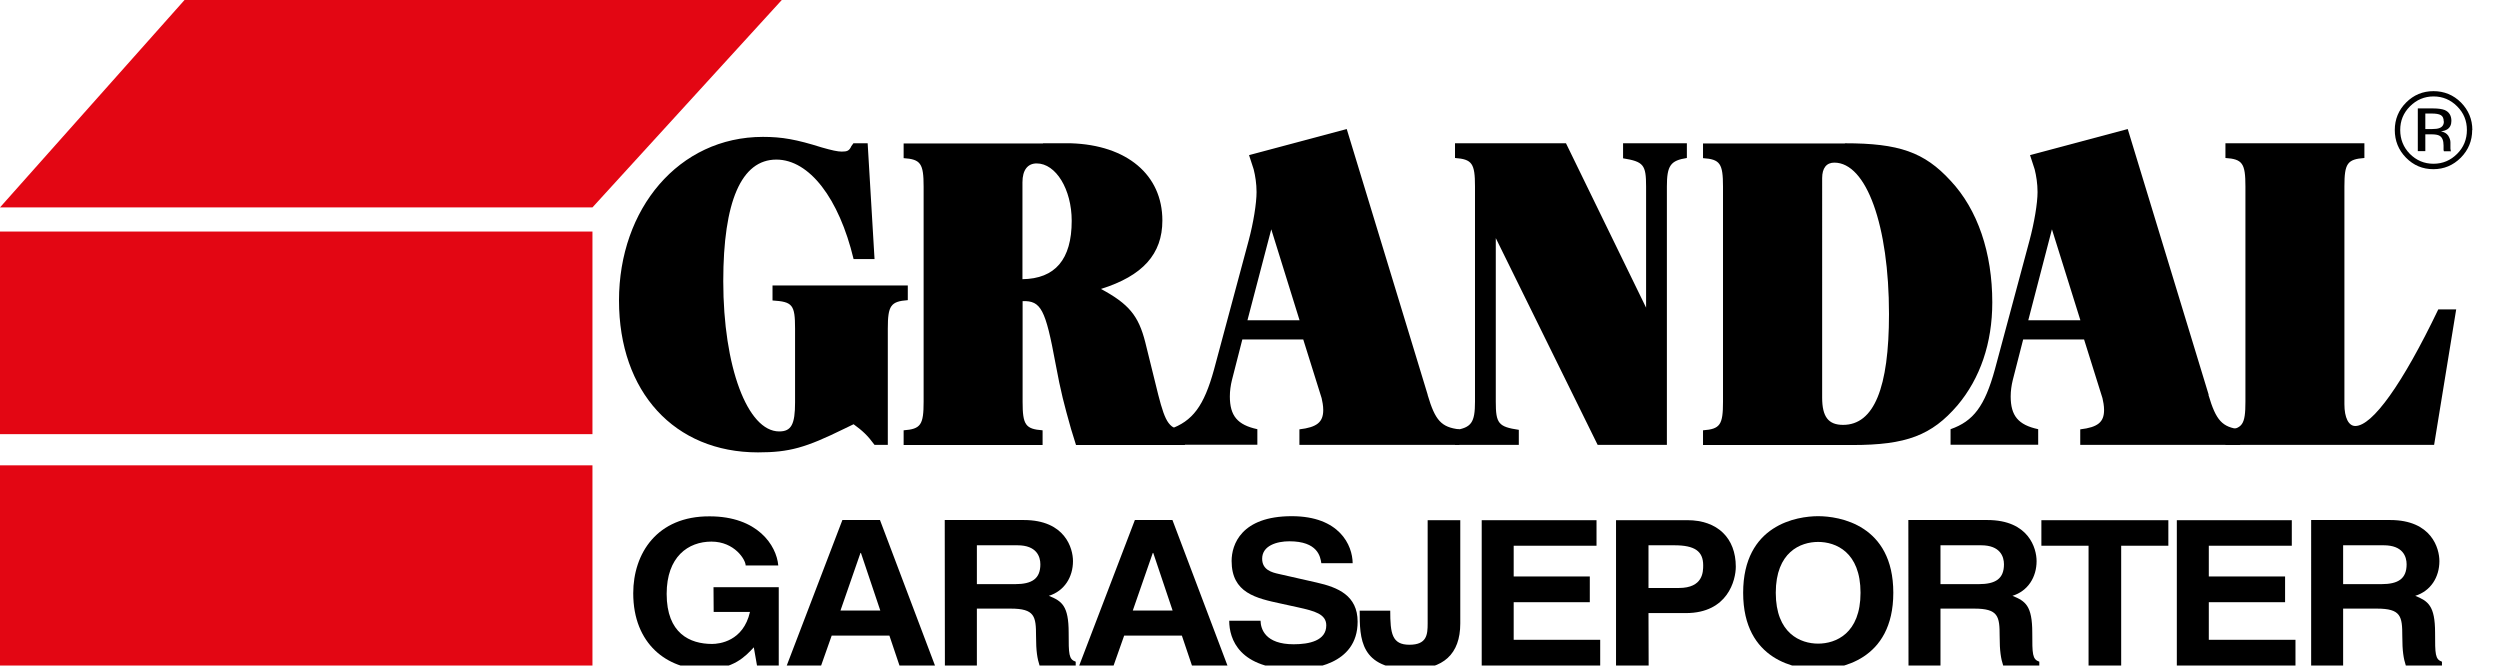
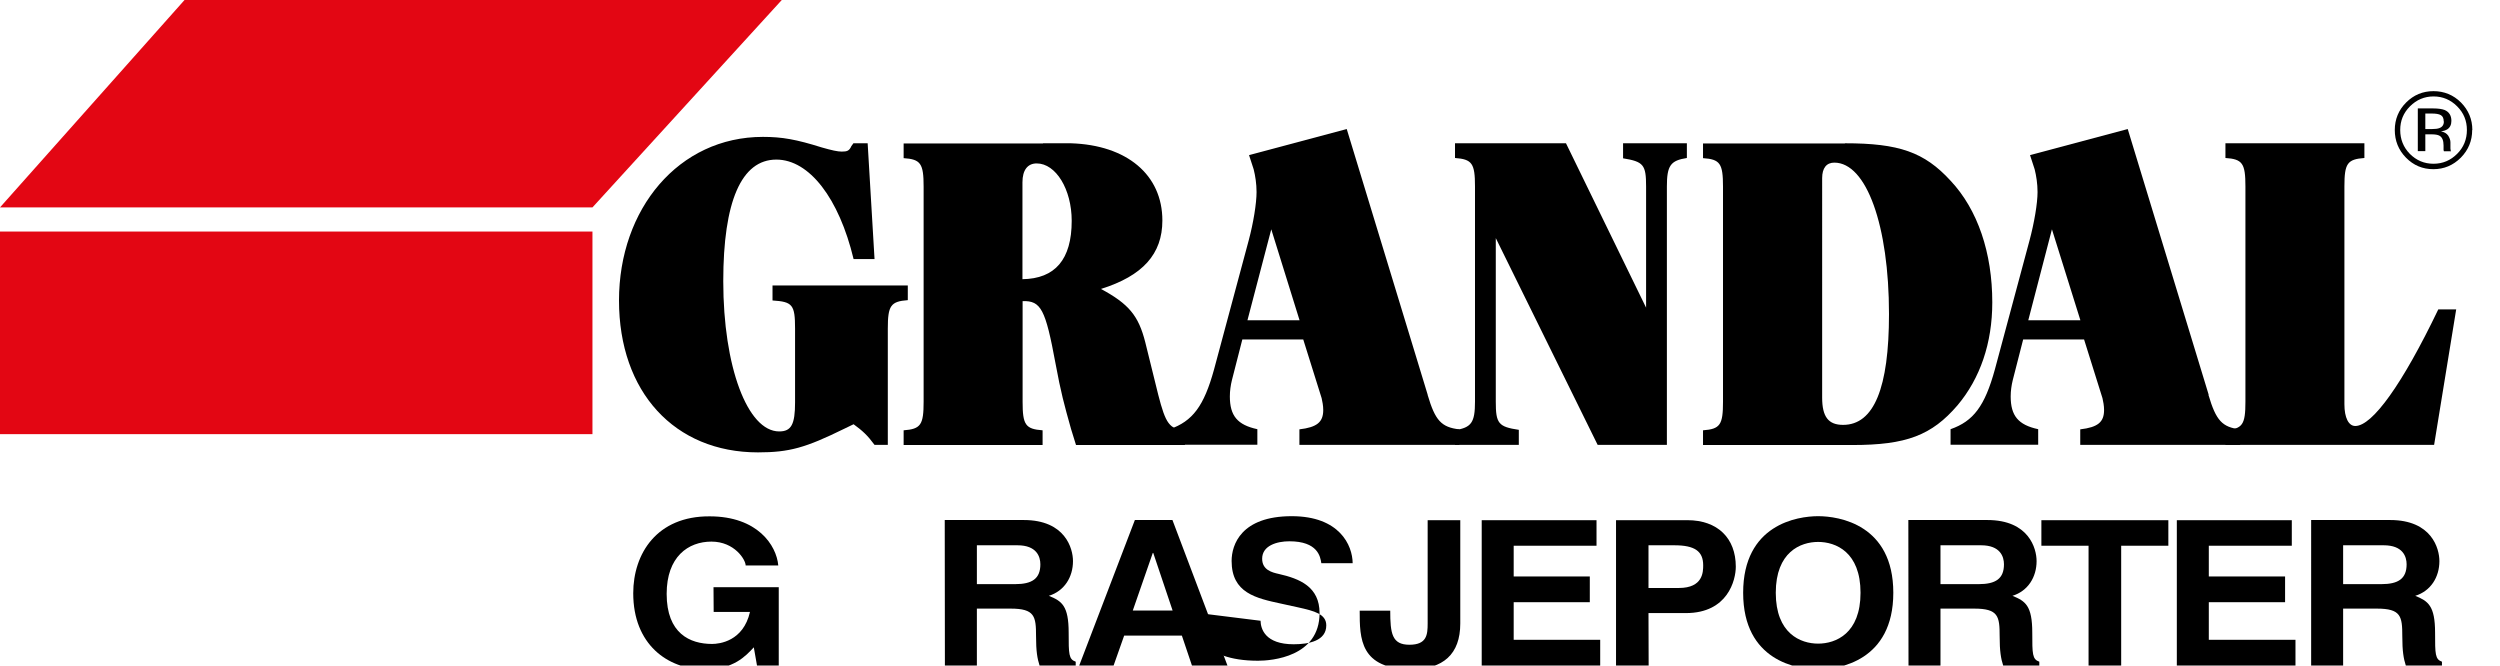
<svg xmlns="http://www.w3.org/2000/svg" version="1.1" viewBox="0 0 156.34 41.62">
  <defs>
    <style>
      .cls-1 {
        fill: #e30613;
      }
    </style>
  </defs>
  <g>
    <g id="Layer_1">
      <polyline class="cls-1" points="11.54 0 48.89 0 37.05 12.97 0 12.97" />
      <rect class="cls-1" y="14.48" width="37.05" height="12.67" />
-       <rect class="cls-1" y="29.1" width="37.05" height="12.67" />
      <g>
        <path d="M54.69,16.2h-1.31c-.91-3.8-2.77-6.22-4.83-6.22-2.19,0-3.32,2.62-3.32,7.61,0,5.33,1.51,9.39,3.5,9.39.76,0,.99-.45.99-1.81v-4.62c0-1.5-.16-1.68-1.41-1.76v-.94h8.46v.92c-1.07.08-1.25.34-1.25,1.78v7.27h-.83c-.44-.6-.76-.89-1.31-1.29l-.6.29c-2.4,1.18-3.42,1.47-5.38,1.47-5.22,0-8.69-3.78-8.69-9.5s3.73-10.23,9-10.23c1.2,0,2.09.16,3.68.66.63.18.99.26,1.25.26.34,0,.47-.05.6-.34l.13-.18h.89" />
        <path d="M67.02,13.81c0-1.97-.99-3.59-2.19-3.59-.57,0-.89.42-.89,1.18v6.06c2.04-.03,3.08-1.23,3.08-3.65M65.22,8.96h1.75c3.5.11,5.72,1.97,5.72,4.83,0,2.1-1.23,3.46-3.84,4.28,1.75.94,2.35,1.68,2.77,3.33l.81,3.28c.47,1.84.71,2.15,1.67,2.23v.92h-6.81l-.31-1c-.44-1.57-.63-2.26-.97-4.09-.63-3.41-.91-3.94-2.06-3.91v6.3c0,1.44.18,1.7,1.25,1.78v.92h-8.69v-.92c1.07-.08,1.25-.34,1.25-1.78v-13.46c0-1.44-.18-1.71-1.25-1.78v-.92h8.72Z" />
        <path d="M78.01,20.03h3.26l-1.77-5.69M89.28,24.7c.47,1.6.86,2.02,1.98,2.15v.97h-10v-.97c1.1-.13,1.49-.45,1.49-1.21,0-.26-.05-.53-.1-.74l-1.15-3.67h-3.81l-.65,2.54c-.08.32-.13.68-.13,1.02,0,1.21.47,1.78,1.72,2.05v.97h-5.48v-.97c1.43-.5,2.14-1.44,2.77-3.73l2.17-8.08c.29-1.08.49-2.31.49-3.02,0-.52-.08-1.02-.18-1.42l-.29-.89,6.11-1.63,5.06,16.61Z" />
        <path d="M102.94,19.24v-7.58c0-1.36-.16-1.55-1.44-1.76v-.94h3.99v.92c-1.02.16-1.25.47-1.25,1.78v16.16h-4.33l-6.37-12.93v10.23c0,1.36.16,1.57,1.44,1.76v.94h-3.99v-.92c1.02-.16,1.25-.47,1.25-1.78v-13.46c0-1.44-.18-1.7-1.25-1.78v-.92h6.94" />
        <path d="M113.95,24.86c0,1.21.39,1.71,1.31,1.71,1.93,0,2.87-2.31,2.87-6.93,0-5.54-1.41-9.47-3.42-9.47-.49,0-.76.34-.76.97M115.38,8.96c3.37,0,4.96.55,6.6,2.34,1.7,1.81,2.61,4.51,2.61,7.61,0,2.55-.76,4.75-2.17,6.43-1.62,1.89-3.21,2.49-6.58,2.49h-9.34v-.92c1.07-.08,1.25-.34,1.25-1.78v-13.46c0-1.44-.18-1.71-1.25-1.78v-.92h8.87Z" />
        <path d="M126.84,20.03h3.26l-1.78-5.69M138.11,24.7c.47,1.6.86,2.02,1.98,2.15v.97h-10v-.97c1.1-.13,1.49-.45,1.49-1.21,0-.26-.05-.53-.1-.74l-1.15-3.67h-3.81l-.65,2.54c-.08.32-.13.68-.13,1.02,0,1.21.47,1.78,1.72,2.05v.97h-5.48v-.97c1.43-.5,2.14-1.44,2.77-3.73l2.17-8.08c.29-1.08.5-2.31.5-3.02,0-.52-.08-1.02-.18-1.42l-.29-.89,6.11-1.63,5.06,16.61Z" />
        <path d="M152.22,27.82h-13.05v-.92c1.07-.08,1.25-.34,1.25-1.78v-13.46c0-1.44-.18-1.71-1.25-1.78v-.92h8.69v.92c-1.07.08-1.25.34-1.25,1.78v13.62c0,.84.26,1.36.68,1.36,1.07,0,2.95-2.62,5.19-7.29h1.12" />
        <path d="M44.62,36.72h4.08v4.9h-1.36l-.2-1.14c-.52.56-1.27,1.38-3.05,1.38-2.35,0-4.49-1.57-4.49-4.76,0-2.48,1.48-4.83,4.78-4.81,2.99,0,4.18,1.81,4.29,3.07h-2.04c0-.35-.69-1.49-2.14-1.49s-2.8.94-2.8,3.27c0,2.48,1.46,3.13,2.84,3.13.45,0,1.95-.16,2.37-2h-2.27" />
-         <path d="M52.01,39.75h3.61l.63,1.87h2.22l-3.44-9.1h-2.35l-3.48,9.1h2.15M53.81,34.58h.03l1.21,3.6h-2.49l1.25-3.6Z" />
        <path d="M59.09,41.62h2v-3.56h2.11c1.51,0,1.59.48,1.59,1.72,0,.94.08,1.41.22,1.84h2.26v-.24c-.44-.15-.44-.48-.44-1.81,0-1.7-.43-1.98-1.24-2.31.97-.3,1.51-1.17,1.51-2.17,0-.79-.48-2.57-3.08-2.57h-4.94M61.09,36.53v-2.43h2.54c1.2,0,1.43.71,1.43,1.19,0,.9-.52,1.24-1.58,1.24h-2.39Z" />
        <path d="M70.3,39.75h3.61l.63,1.87h2.22l-3.44-9.1h-2.35l-3.48,9.1h2.15M72.09,34.58h.03l1.21,3.6h-2.49l1.25-3.6Z" />
-         <path d="M78.83,38.82c.01.51.29,1.47,2.07,1.47.97,0,2.04-.22,2.04-1.18,0-.71-.73-.9-1.77-1.13l-1.05-.23c-1.58-.34-3.1-.67-3.1-2.67,0-1.01.59-2.8,3.76-2.8,2.99,0,3.8,1.82,3.81,2.94h-1.96c-.06-.41-.22-1.37-2-1.37-.78,0-1.7.27-1.7,1.09,0,.71.63.86,1.03.95l2.38.54c1.33.3,2.56.81,2.56,2.45,0,2.74-2.99,2.98-3.85,2.98-3.57,0-4.18-1.91-4.18-3.04" />
+         <path d="M78.83,38.82c.01.51.29,1.47,2.07,1.47.97,0,2.04-.22,2.04-1.18,0-.71-.73-.9-1.77-1.13l-1.05-.23c-1.58-.34-3.1-.67-3.1-2.67,0-1.01.59-2.8,3.76-2.8,2.99,0,3.8,1.82,3.81,2.94h-1.96c-.06-.41-.22-1.37-2-1.37-.78,0-1.7.27-1.7,1.09,0,.71.63.86,1.03.95c1.33.3,2.56.81,2.56,2.45,0,2.74-2.99,2.98-3.85,2.98-3.57,0-4.18-1.91-4.18-3.04" />
        <path d="M91.32,38.99c0,1.93-1.08,2.86-3.04,2.86-3.25,0-3.25-1.93-3.25-3.66h1.91c0,1.43.11,2.13,1.2,2.13s1.14-.63,1.14-1.33v-6.46h2.04" />
        <polyline points="99.84 34.13 94.66 34.13 94.66 36.05 99.42 36.05 99.42 37.66 94.66 37.66 94.66 40.01 100.07 40.01 100.07 41.62 92.66 41.62 92.66 32.53 99.84 32.53" />
        <path d="M103.09,38.34h2.34c2.63,0,3.12-2.08,3.12-2.9,0-1.79-1.14-2.91-3.03-2.91h-4.46v9.09h2.04M103.09,36.77v-2.67h1.62c1.27,0,1.8.37,1.8,1.25,0,.4,0,1.42-1.52,1.42h-1.89Z" />
        <path d="M109.01,37.07c0,4.27,3.4,4.79,4.69,4.79s4.7-.52,4.7-4.79-3.4-4.79-4.7-4.79-4.69.52-4.69,4.79M111.05,37.07c0-2.55,1.55-3.18,2.65-3.18s2.65.63,2.65,3.18-1.55,3.18-2.65,3.18-2.65-.63-2.65-3.18" />
        <path d="M119.35,41.62h2v-3.56h2.11c1.51,0,1.59.48,1.59,1.72,0,.94.08,1.41.22,1.84h2.26v-.24c-.44-.15-.44-.48-.44-1.81,0-1.7-.43-1.98-1.24-2.31.97-.3,1.51-1.17,1.51-2.17,0-.79-.48-2.57-3.08-2.57h-4.94M121.35,36.53v-2.43h2.54c1.2,0,1.43.71,1.43,1.19,0,.9-.52,1.24-1.58,1.24h-2.39Z" />
        <polyline points="132.65 41.62 130.61 41.62 130.61 34.13 127.66 34.13 127.66 32.53 135.6 32.53 135.6 34.13 132.65 34.13" />
        <polyline points="143.32 34.13 138.13 34.13 138.13 36.05 142.9 36.05 142.9 37.66 138.13 37.66 138.13 40.01 143.55 40.01 143.55 41.62 136.13 41.62 136.13 32.53 143.32 32.53" />
        <path d="M144.53,41.62h2v-3.56h2.11c1.51,0,1.59.48,1.59,1.72,0,.94.08,1.41.22,1.84h2.26v-.24c-.43-.15-.43-.48-.43-1.81,0-1.7-.44-1.98-1.24-2.31.97-.3,1.51-1.17,1.51-2.17,0-.79-.48-2.57-3.08-2.57h-4.94M146.53,36.53v-2.43h2.54c1.2,0,1.43.71,1.43,1.19,0,.9-.52,1.24-1.58,1.24h-2.39Z" />
        <path d="M151.2,6.78v2.67h.47v-1.05h.37c.25,0,.42.03.52.09.17.1.25.3.25.61v.3s.02.03.02.03v.03h.45l-.02-.03-.02-.14v-.2s0-.19,0-.19c0-.14-.05-.27-.14-.42-.1-.14-.25-.23-.45-.26.17-.03.29-.07.39-.13.17-.11.26-.29.26-.53,0-.33-.14-.56-.42-.68-.15-.06-.4-.1-.73-.1M152.83,7.59c0,.21-.09.35-.28.42-.1.04-.25.06-.45.06h-.43v-.97h.4c.26,0,.45.03.57.1.12.07.18.2.18.39M154.61,8.13c0-.67-.24-1.24-.71-1.72-.47-.47-1.05-.71-1.72-.71s-1.24.24-1.71.71c-.47.47-.71,1.05-.71,1.72s.23,1.25.7,1.73c.47.48,1.04.72,1.71.72s1.24-.24,1.72-.72c.47-.48.71-1.05.71-1.73M152.18,6.03c.58,0,1.07.21,1.48.62.41.41.61.9.61,1.48s-.2,1.08-.61,1.49c-.41.41-.9.62-1.48.62s-1.07-.21-1.48-.62c-.4-.41-.6-.91-.6-1.49s.2-1.07.61-1.48c.41-.41.9-.62,1.48-.62" />
      </g>
    </g>
  </g>
</svg>